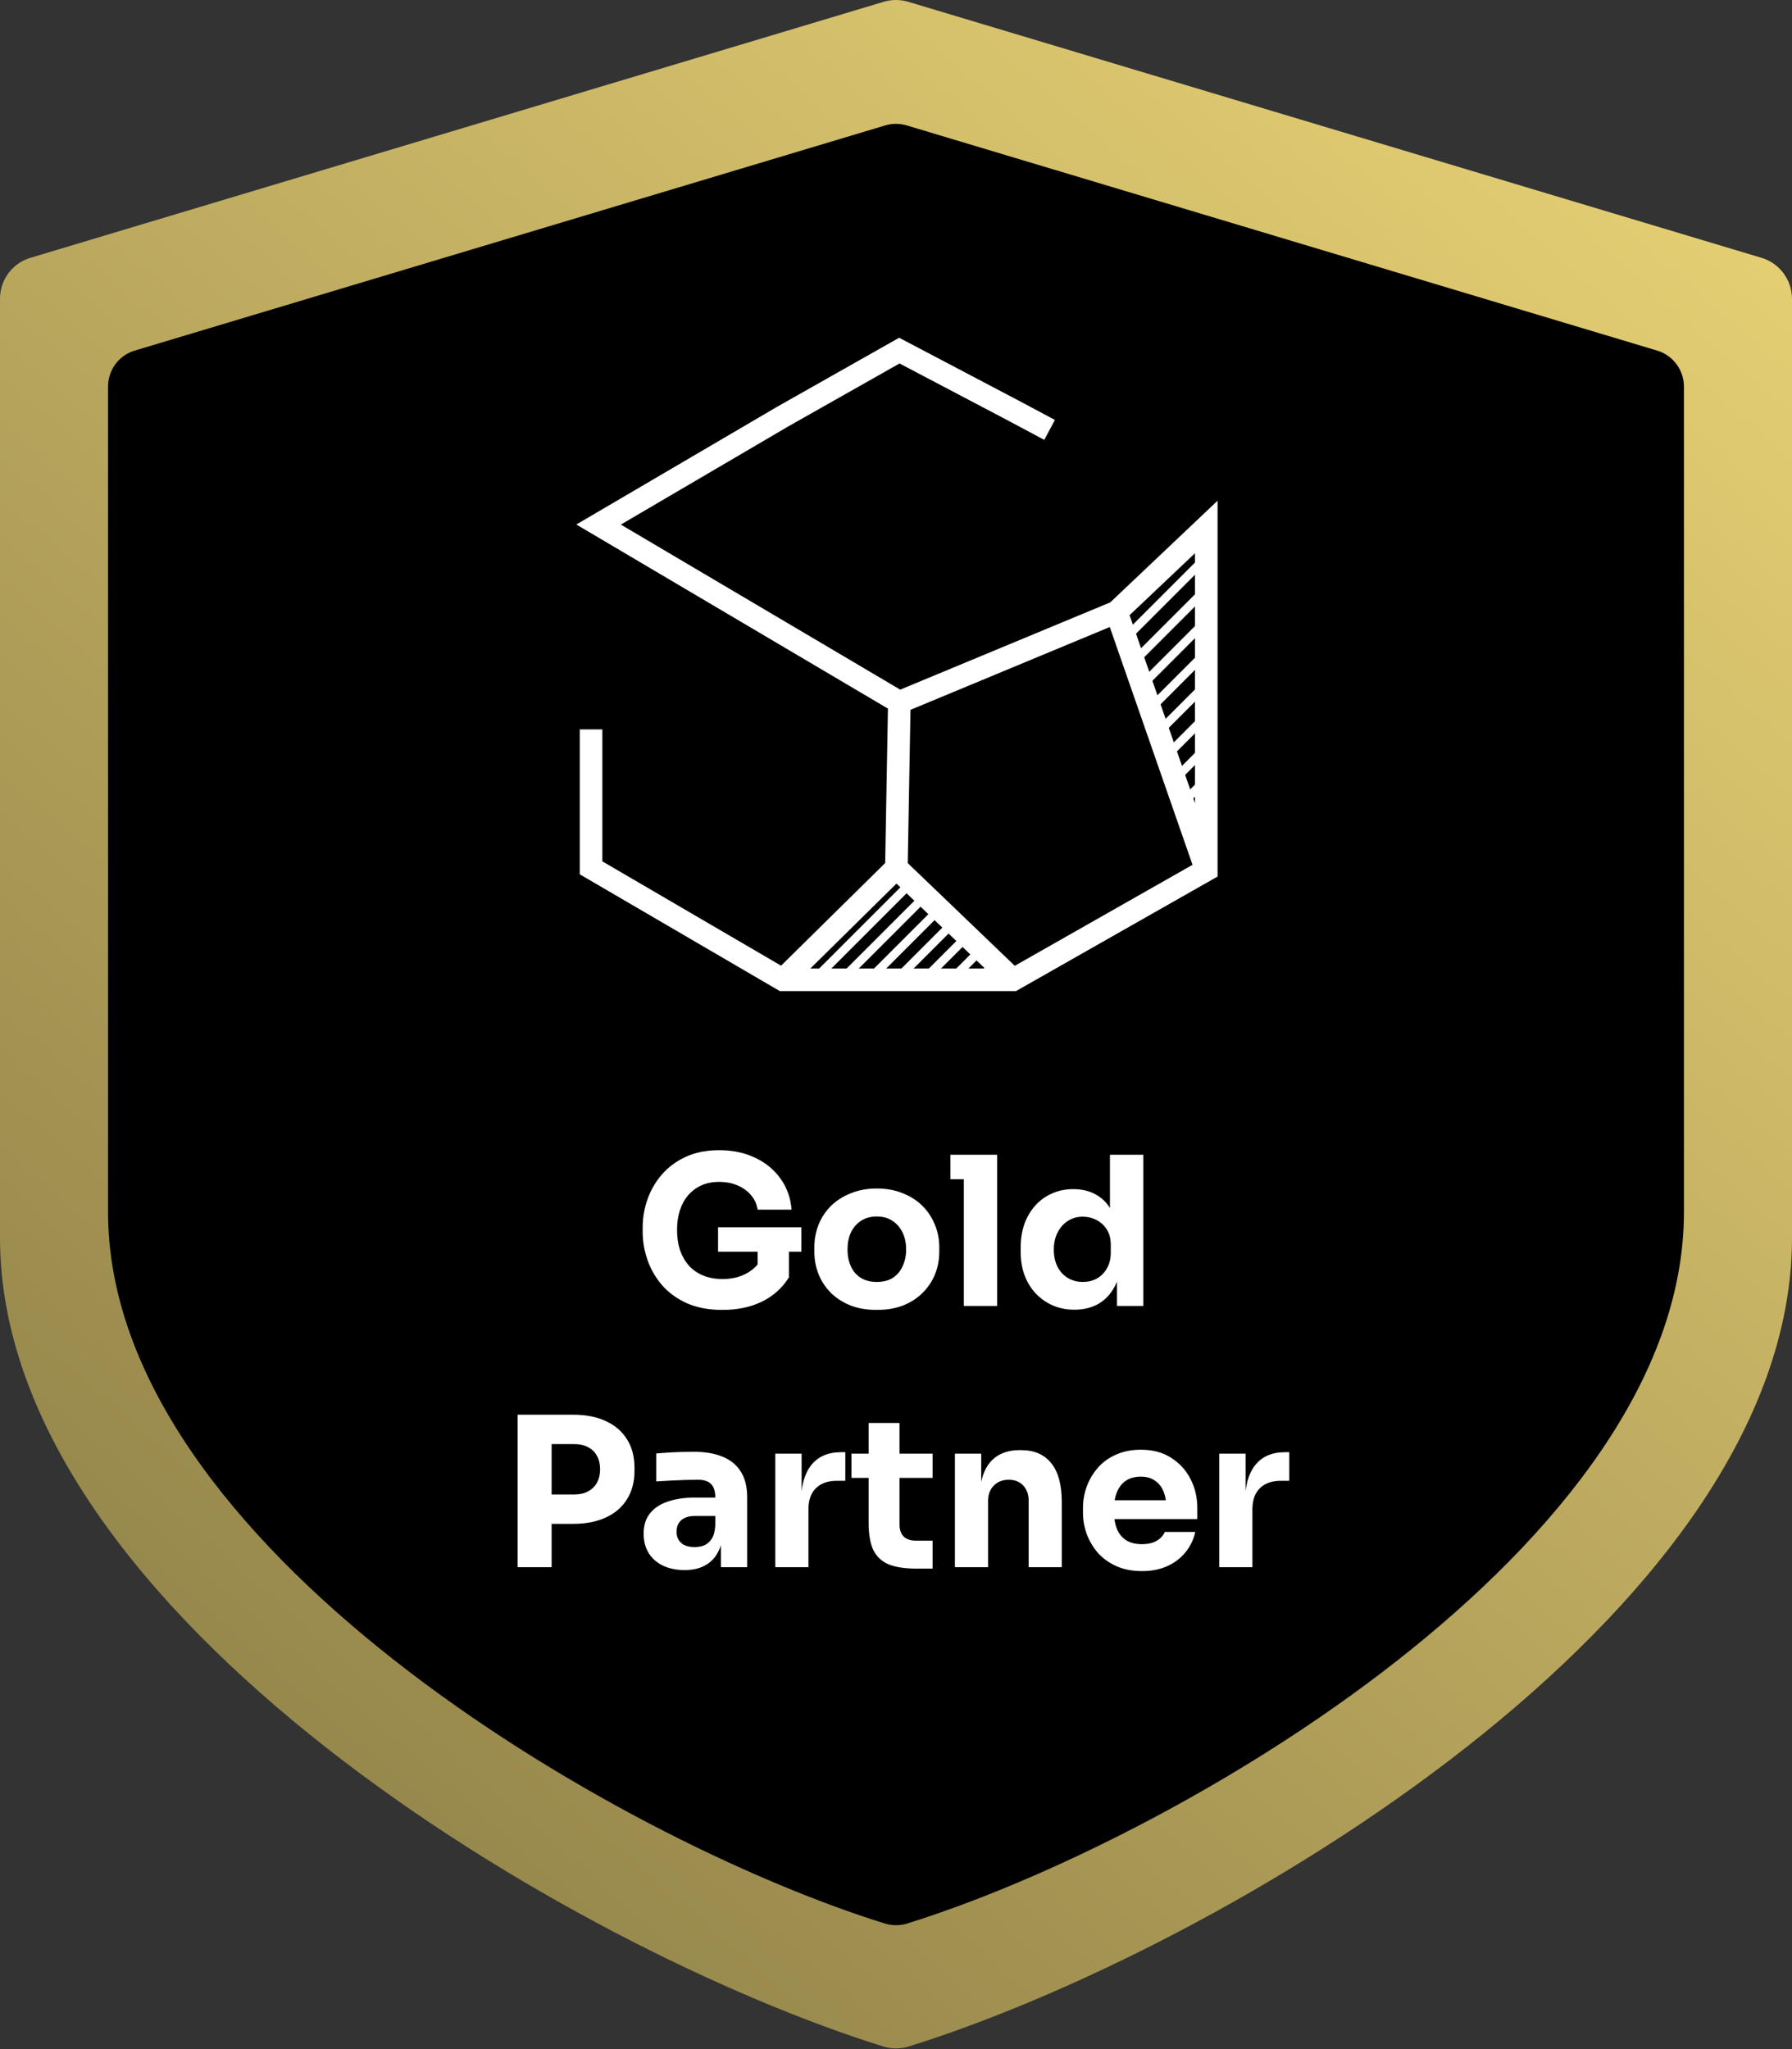
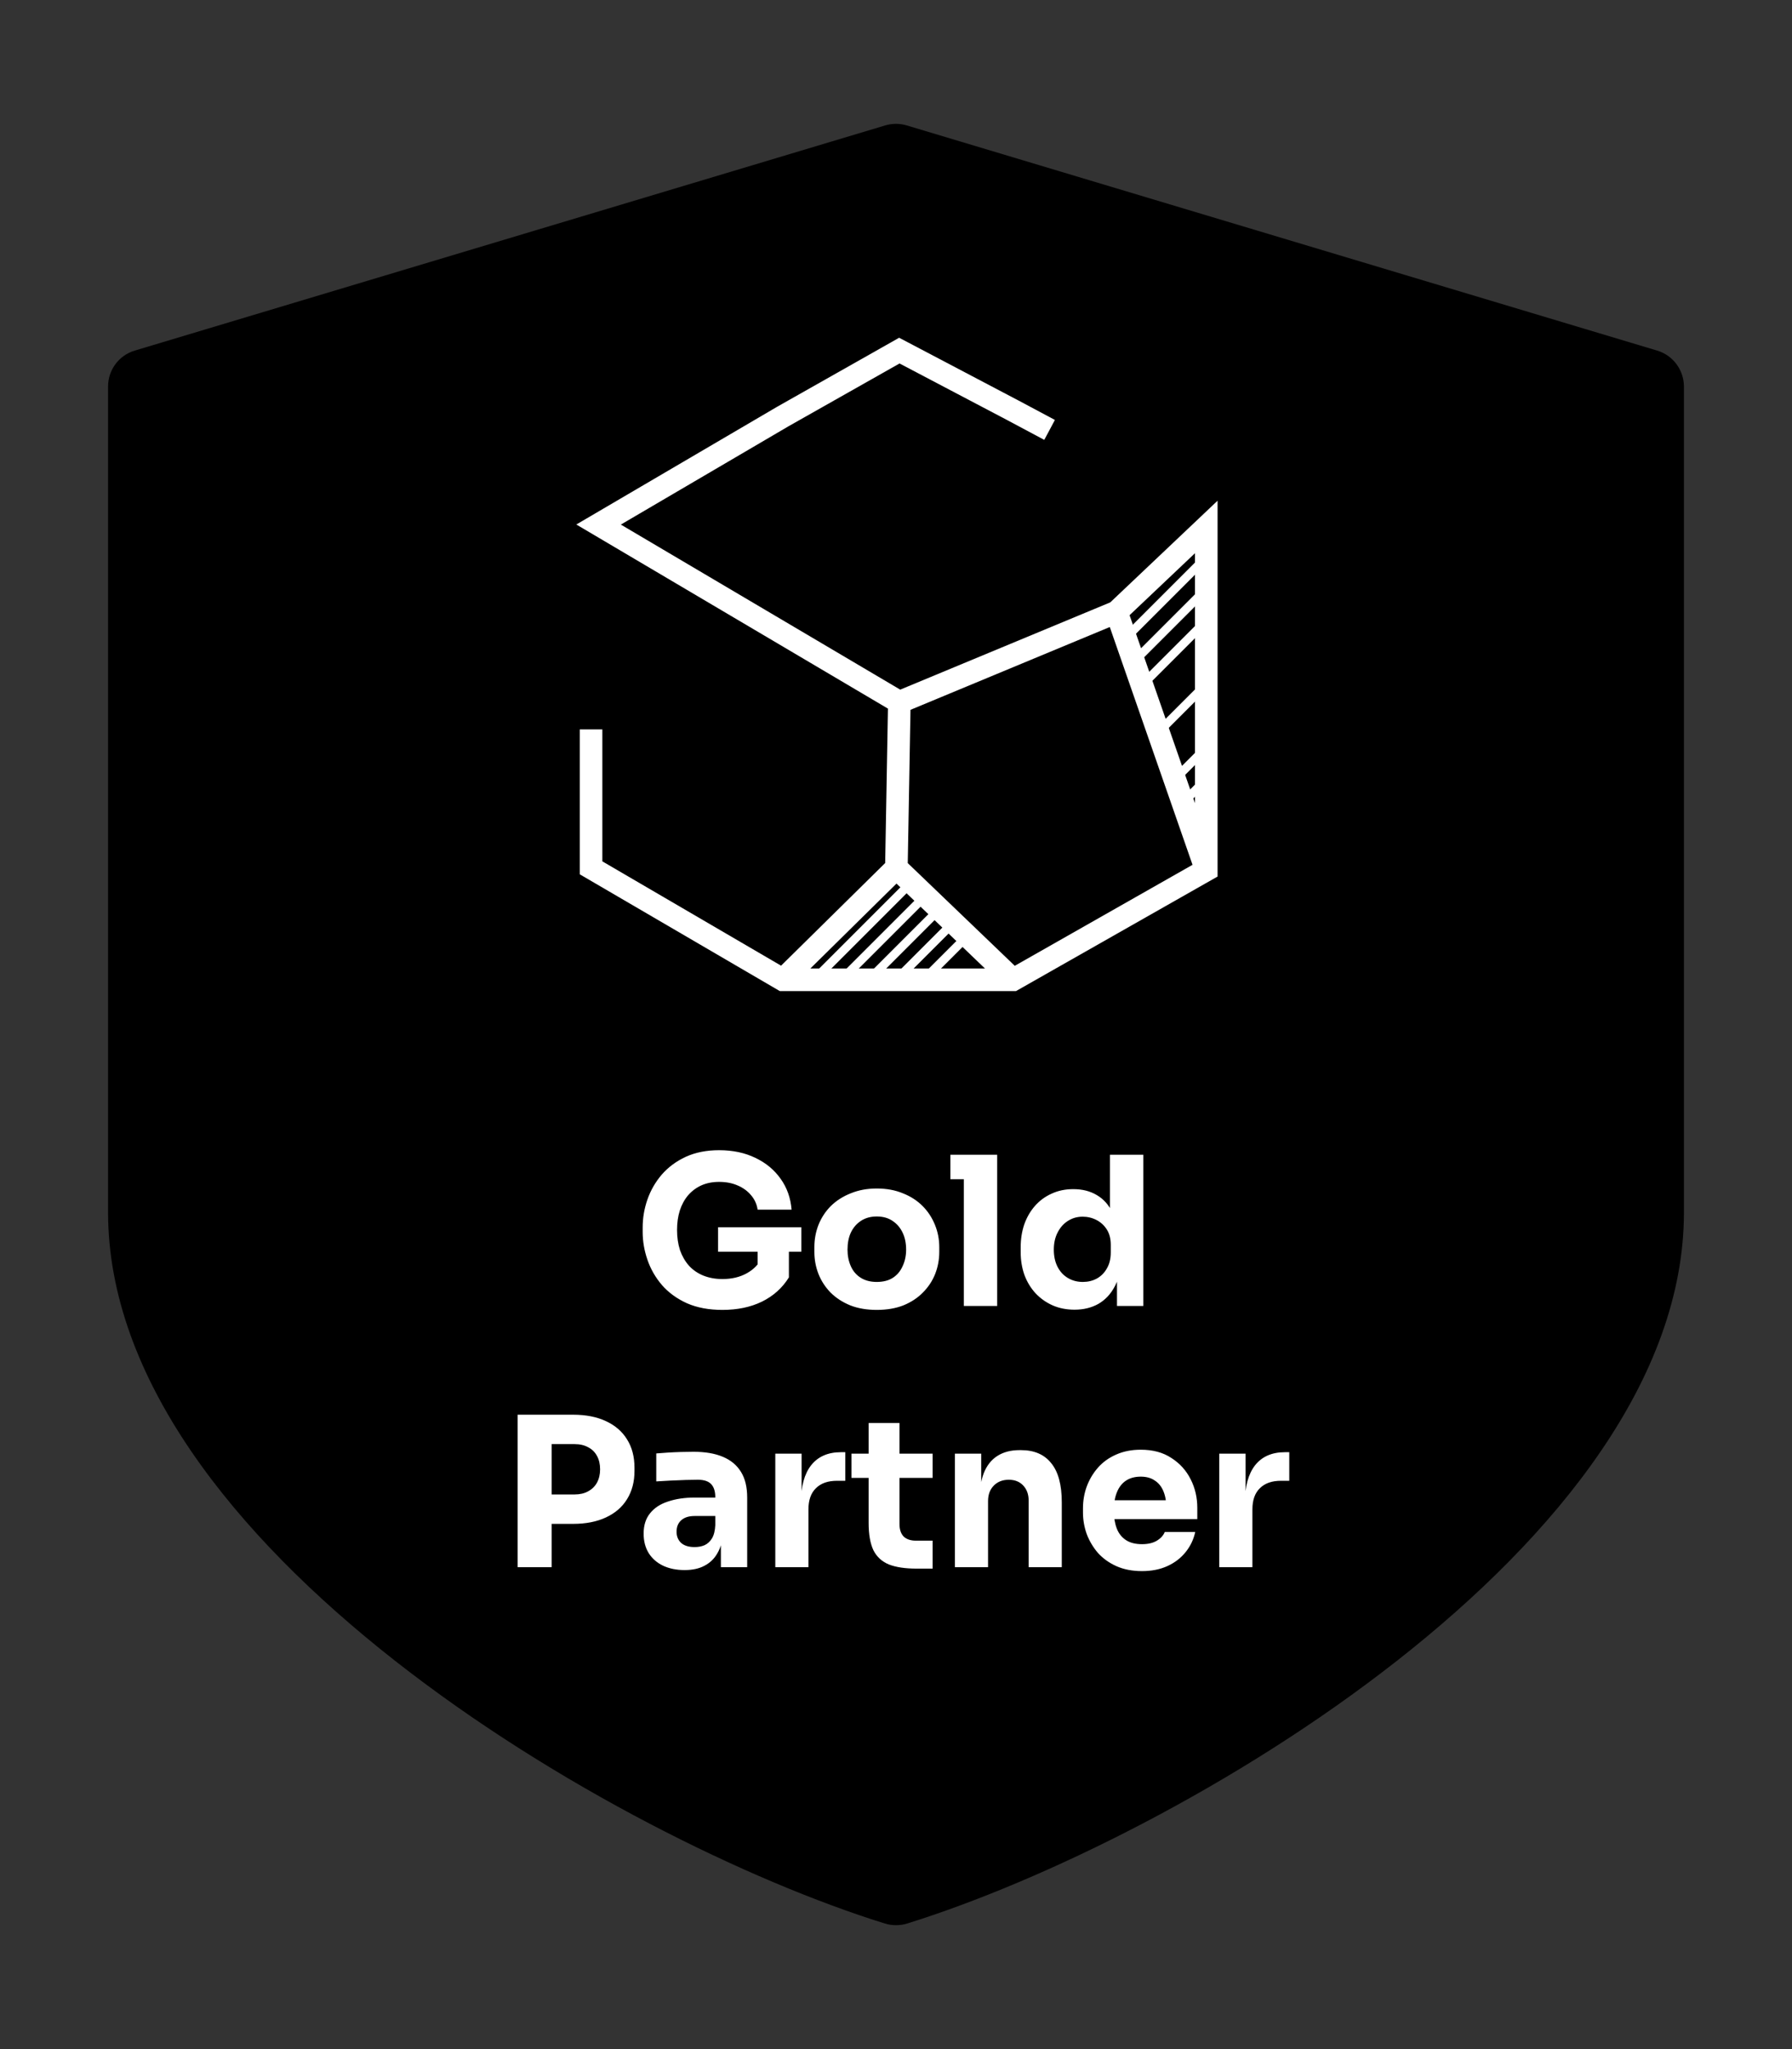
<svg xmlns="http://www.w3.org/2000/svg" width="796" height="910" viewBox="0 0 796 910" fill="none">
  <rect x="0" y="0" width="796" height="910" fill="#333333" stroke="none" />
-   <path d="M392.542 0.796C396.106 -0.265 399.858 -0.265 403.421 0.796L782.468 114.509C790.465 116.897 795.963 124.289 796 132.667V549.618C796 717.232 540.408 866.312 403.609 908.88C401.829 909.449 399.857 909.713 398 909.713C396.143 909.713 394.21 909.449 392.391 908.88C255.553 866.277 0.001 717.234 0 549.62V132.667C0 124.289 5.459 116.897 13.495 114.509L392.542 0.796Z" fill="url(#paint0_linear_169_138)" />
  <path d="M393.2 55.7C396.334 54.767 399.635 54.767 402.768 55.7L736.1 155.7C743.132 157.8 747.967 164.299 748 171.666V538.332C748 685.732 523.233 816.833 402.933 854.267C401.367 854.767 399.633 854.999 398 854.999C396.367 854.999 394.667 854.767 393.067 854.267C272.733 816.801 48.001 685.734 48 538.334V171.666C48 164.299 52.8 157.8 59.867 155.7L393.2 55.7Z" fill="black" />
  <path fill-rule="evenodd" clip-rule="evenodd" d="M399.396 150L452.332 177.835L468.583 186.507L463.861 195.355L447.651 186.704L447.624 186.689L399.571 161.423L350.237 189.324L275.775 232.973L399.875 306.279L493.172 267.525L540.84 222.374V389.289L451.31 440.15H346.379L257.53 388.295V323.93H267.559V382.536L346.948 428.87L393.193 383.281L394.418 314.703L256 232.939L345.233 180.633L399.396 150ZM404.438 315.243L403.223 383.314L450.759 428.928L529.717 384.074L492.962 278.472L404.438 315.243ZM501.75 273.213L530.811 356.709V245.687L501.75 273.213ZM437.517 430.121L398.217 392.41L359.964 430.121H437.517Z" fill="white" />
  <path fill-rule="evenodd" clip-rule="evenodd" d="M360.285 433.731L403.981 390.035L406.683 392.736L362.987 436.432L360.285 433.731Z" fill="white" />
  <path fill-rule="evenodd" clip-rule="evenodd" d="M499.018 281.629L534.357 246.29L537.058 248.992L501.719 284.331L499.018 281.629Z" fill="white" />
  <path fill-rule="evenodd" clip-rule="evenodd" d="M500.691 294.045L534.359 260.377L537.061 263.078L503.393 296.746L500.691 294.045Z" fill="white" />
  <path fill-rule="evenodd" clip-rule="evenodd" d="M504.75 304.074L534.358 274.466L537.06 277.167L507.451 306.776L504.75 304.074Z" fill="white" />
-   <path fill-rule="evenodd" clip-rule="evenodd" d="M509.521 313.386L534.354 288.553L537.056 291.255L512.223 316.088L509.521 313.386Z" fill="white" />
  <path fill-rule="evenodd" clip-rule="evenodd" d="M512.869 324.131L534.359 302.641L537.061 305.343L515.571 326.833L512.869 324.131Z" fill="white" />
-   <path fill-rule="evenodd" clip-rule="evenodd" d="M516.211 334.877L534.358 316.73L537.06 319.431L518.912 337.579L516.211 334.877Z" fill="white" />
  <path fill-rule="evenodd" clip-rule="evenodd" d="M520.27 344.905L534.357 330.817L537.059 333.518L522.971 347.606L520.27 344.905Z" fill="white" />
  <path fill-rule="evenodd" clip-rule="evenodd" d="M523.135 356.129L534.357 344.906L537.059 347.608L525.836 358.83L523.135 356.129Z" fill="white" />
  <path fill-rule="evenodd" clip-rule="evenodd" d="M526.719 366.634L534.36 358.993L537.061 361.695L529.42 369.336L526.719 366.634Z" fill="white" />
  <path fill-rule="evenodd" clip-rule="evenodd" d="M372.465 433.731L410.669 395.527L413.371 398.228L375.166 436.433L372.465 433.731Z" fill="white" />
  <path fill-rule="evenodd" clip-rule="evenodd" d="M384.639 433.73L416.396 401.973L419.098 404.674L387.34 436.432L384.639 433.73Z" fill="white" />
  <path fill-rule="evenodd" clip-rule="evenodd" d="M396.822 433.731L422.61 407.943L425.312 410.645L399.524 436.433L396.822 433.731Z" fill="white" />
  <path fill-rule="evenodd" clip-rule="evenodd" d="M408.996 433.731L428.337 414.39L431.039 417.091L411.698 436.432L408.996 433.731Z" fill="white" />
-   <path fill-rule="evenodd" clip-rule="evenodd" d="M421.174 433.73L435.262 419.643L437.963 422.344L423.875 436.432L421.174 433.73Z" fill="white" />
-   <path fill-rule="evenodd" clip-rule="evenodd" d="M433.354 433.73L441.711 425.373L444.412 428.075L436.055 436.432L433.354 433.73Z" fill="white" />
  <path d="M320.894 581.748C314.883 581.748 309.639 580.767 305.162 578.804C300.684 576.78 296.974 574.081 294.03 570.708C291.147 567.335 289 563.593 287.59 559.484C286.179 555.375 285.474 551.265 285.474 547.156V545.132C285.474 540.9 286.179 536.76 287.59 532.712C289 528.664 291.116 524.984 293.938 521.672C296.82 518.36 300.378 515.723 304.61 513.76C308.903 511.797 313.84 510.816 319.422 510.816C325.494 510.816 330.86 511.951 335.522 514.22C340.183 516.428 343.924 519.525 346.746 523.512C349.567 527.437 351.192 532.007 351.622 537.22H336.534C336.166 534.767 335.184 532.62 333.59 530.78C332.056 528.94 330.063 527.499 327.61 526.456C325.218 525.413 322.488 524.892 319.422 524.892C316.478 524.892 313.84 525.413 311.51 526.456C309.24 527.499 307.278 528.971 305.622 530.872C304.027 532.773 302.8 535.043 301.942 537.68C301.144 540.256 300.746 543.108 300.746 546.236C300.746 549.487 301.175 552.461 302.034 555.16C302.954 557.797 304.272 560.097 305.99 562.06C307.707 563.961 309.823 565.433 312.338 566.476C314.914 567.519 317.766 568.04 320.894 568.04C325.064 568.04 328.683 567.181 331.75 565.464C334.816 563.747 337.024 561.477 338.374 558.656L336.534 568.96V552.952H350.426V567.304C347.543 571.965 343.556 575.553 338.466 578.068C333.436 580.521 327.579 581.748 320.894 581.748ZM318.962 555.896V545.04H355.946V555.896H318.962ZM389.434 581.748C385.018 581.748 381.093 581.073 377.658 579.724C374.224 578.313 371.31 576.412 368.918 574.02C366.588 571.628 364.809 568.899 363.582 565.832C362.356 562.704 361.742 559.423 361.742 555.988V553.872C361.742 550.376 362.356 547.064 363.582 543.936C364.87 540.747 366.71 537.956 369.102 535.564C371.556 533.172 374.5 531.301 377.934 529.952C381.369 528.541 385.202 527.836 389.434 527.836C393.789 527.836 397.653 528.541 401.026 529.952C404.461 531.301 407.374 533.172 409.766 535.564C412.158 537.956 413.998 540.747 415.286 543.936C416.574 547.064 417.218 550.376 417.218 553.872V555.988C417.218 559.423 416.605 562.704 415.378 565.832C414.152 568.899 412.342 571.628 409.95 574.02C407.62 576.412 404.737 578.313 401.302 579.724C397.868 581.073 393.912 581.748 389.434 581.748ZM389.434 569.328C392.317 569.328 394.709 568.715 396.61 567.488C398.512 566.261 399.953 564.544 400.934 562.336C401.977 560.128 402.498 557.675 402.498 554.976C402.498 552.093 401.977 549.579 400.934 547.432C399.892 545.224 398.389 543.476 396.426 542.188C394.525 540.9 392.194 540.256 389.434 540.256C386.736 540.256 384.405 540.9 382.442 542.188C380.48 543.476 378.977 545.224 377.934 547.432C376.953 549.579 376.462 552.093 376.462 554.976C376.462 557.675 376.953 560.128 377.934 562.336C378.916 564.544 380.388 566.261 382.35 567.488C384.313 568.715 386.674 569.328 389.434 569.328ZM428.135 580V512.84H442.947V580H428.135ZM422.155 523.696V512.84H442.947V523.696H422.155ZM477.303 581.656C473.746 581.656 470.495 581.012 467.551 579.724C464.668 578.436 462.154 576.657 460.007 574.388C457.86 572.057 456.204 569.328 455.039 566.2C453.935 563.072 453.383 559.699 453.383 556.08V553.964C453.383 550.345 453.904 546.972 454.947 543.844C456.051 540.716 457.615 537.987 459.639 535.656C461.724 533.264 464.208 531.424 467.091 530.136C469.974 528.787 473.194 528.112 476.751 528.112C480.799 528.112 484.295 529.001 487.239 530.78C490.183 532.497 492.483 535.073 494.139 538.508C495.795 541.881 496.715 546.052 496.899 551.02L493.035 547.432V512.84H507.847V580H496.163V559.116H498.187C498.003 563.9 496.991 567.979 495.151 571.352C493.372 574.725 490.95 577.301 487.883 579.08C484.816 580.797 481.29 581.656 477.303 581.656ZM480.983 569.328C483.252 569.328 485.307 568.837 487.147 567.856C489.048 566.813 490.551 565.311 491.655 563.348C492.82 561.385 493.403 559.024 493.403 556.264V552.86C493.403 550.161 492.82 547.892 491.655 546.052C490.49 544.212 488.956 542.801 487.055 541.82C485.154 540.839 483.099 540.348 480.891 540.348C478.438 540.348 476.23 540.992 474.267 542.28C472.366 543.507 470.863 545.224 469.759 547.432C468.655 549.579 468.103 552.093 468.103 554.976C468.103 557.92 468.655 560.465 469.759 562.612C470.863 564.759 472.396 566.415 474.359 567.58C476.322 568.745 478.53 569.328 480.983 569.328ZM243.192 676.772V663.708H255.244C257.575 663.708 259.568 663.248 261.224 662.328C262.942 661.408 264.26 660.12 265.18 658.464C266.1 656.747 266.56 654.784 266.56 652.576C266.56 650.245 266.1 648.252 265.18 646.596C264.26 644.879 262.942 643.591 261.224 642.732C259.568 641.812 257.575 641.352 255.244 641.352H243.192V628.288H254.508C260.212 628.288 265.088 629.239 269.136 631.14C273.246 633.041 276.374 635.74 278.52 639.236C280.728 642.732 281.832 646.933 281.832 651.84V653.312C281.832 658.096 280.728 662.267 278.52 665.824C276.374 669.32 273.246 672.019 269.136 673.92C265.088 675.821 260.212 676.772 254.508 676.772H243.192ZM229.944 696V628.288H245.032V696H229.944ZM320.213 696V681.096H317.729V664.904C317.729 662.328 317.116 660.396 315.889 659.108C314.662 657.82 312.7 657.176 310.001 657.176C308.652 657.176 306.873 657.207 304.665 657.268C302.457 657.329 300.188 657.421 297.857 657.544C295.526 657.667 293.41 657.789 291.509 657.912V645.492C292.92 645.369 294.576 645.247 296.477 645.124C298.378 645.001 300.341 644.909 302.365 644.848C304.389 644.787 306.29 644.756 308.069 644.756C313.221 644.756 317.545 645.492 321.041 646.964C324.598 648.436 327.297 650.675 329.137 653.68C330.977 656.624 331.897 660.427 331.897 665.088V696H320.213ZM304.113 697.288C300.494 697.288 297.305 696.644 294.545 695.356C291.846 694.068 289.73 692.228 288.197 689.836C286.664 687.383 285.897 684.469 285.897 681.096C285.897 677.416 286.848 674.411 288.749 672.08C290.65 669.688 293.318 667.94 296.753 666.836C300.188 665.671 304.144 665.088 308.621 665.088H319.385V673.276H308.529C305.953 673.276 303.96 673.92 302.549 675.208C301.2 676.435 300.525 678.121 300.525 680.268C300.525 682.292 301.2 683.948 302.549 685.236C303.96 686.463 305.953 687.076 308.529 687.076C310.185 687.076 311.657 686.8 312.945 686.248C314.294 685.635 315.398 684.623 316.257 683.212C317.116 681.801 317.606 679.839 317.729 677.324L321.225 681.004C320.918 684.5 320.06 687.444 318.649 689.836C317.3 692.228 315.398 694.068 312.945 695.356C310.553 696.644 307.609 697.288 304.113 697.288ZM344.386 696V645.584H356.07V667.204H355.794C355.794 660.089 357.297 654.6 360.302 650.736C363.369 646.872 367.785 644.94 373.55 644.94H375.482V657.636H371.802C367.754 657.636 364.626 658.74 362.418 660.948C360.21 663.095 359.106 666.223 359.106 670.332V696H344.386ZM407.185 696.644C402.094 696.644 397.985 696.031 394.857 694.804C391.729 693.516 389.429 691.4 387.957 688.456C386.546 685.451 385.841 681.403 385.841 676.312V631.968H399.549V676.864C399.549 679.256 400.162 681.096 401.389 682.384C402.677 683.611 404.486 684.224 406.817 684.224H414.269V696.644H407.185ZM378.205 656.348V645.584H414.269V656.348H378.205ZM424.167 696V645.584H435.851V667.204H435.023C435.023 662.052 435.667 657.759 436.955 654.324C438.305 650.889 440.329 648.313 443.027 646.596C445.726 644.879 449.007 644.02 452.871 644.02H453.515C459.403 644.02 463.881 645.952 466.947 649.816C470.075 653.619 471.639 659.415 471.639 667.204V696H456.919V666.376C456.919 663.677 456.122 661.469 454.527 659.752C452.933 658.035 450.786 657.176 448.087 657.176C445.327 657.176 443.089 658.065 441.371 659.844C439.715 661.561 438.887 663.831 438.887 666.652V696H424.167ZM507.275 697.748C502.981 697.748 499.179 697.012 495.867 695.54C492.616 694.068 489.887 692.105 487.679 689.652C485.532 687.137 483.876 684.347 482.711 681.28C481.607 678.152 481.055 674.963 481.055 671.712V669.872C481.055 666.499 481.607 663.279 482.711 660.212C483.876 657.084 485.532 654.293 487.679 651.84C489.825 649.387 492.493 647.455 495.683 646.044C498.933 644.572 502.613 643.836 506.723 643.836C512.12 643.836 516.659 645.063 520.339 647.516C524.08 649.908 526.932 653.067 528.895 656.992C530.857 660.856 531.839 665.088 531.839 669.688V674.656H487.219V666.284H522.915L518.131 670.148C518.131 667.143 517.701 664.567 516.843 662.42C515.984 660.273 514.696 658.648 512.979 657.544C511.323 656.379 509.237 655.796 506.723 655.796C504.147 655.796 501.969 656.379 500.191 657.544C498.412 658.709 497.063 660.427 496.143 662.696C495.223 664.904 494.763 667.633 494.763 670.884C494.763 673.889 495.192 676.527 496.051 678.796C496.909 681.004 498.259 682.721 500.099 683.948C501.939 685.175 504.331 685.788 507.275 685.788C509.973 685.788 512.181 685.267 513.899 684.224C515.616 683.181 516.781 681.893 517.395 680.36H530.919C530.183 683.733 528.741 686.739 526.595 689.376C524.448 692.013 521.749 694.068 518.499 695.54C515.248 697.012 511.507 697.748 507.275 697.748ZM541.593 696V645.584H553.277V667.204H553.001C553.001 660.089 554.504 654.6 557.509 650.736C560.576 646.872 564.992 644.94 570.757 644.94H572.689V657.636H569.009C564.961 657.636 561.833 658.74 559.625 660.948C557.417 663.095 556.313 666.223 556.313 670.332V696H541.593Z" fill="white" />
  <defs>
    <linearGradient id="paint0_linear_169_138" x1="796" y1="4.15147e-05" x2="1.61269e-05" y2="910" gradientUnits="userSpaceOnUse">
      <stop stop-color="#ECD577" />
      <stop offset="1" stop-color="#867944" />
    </linearGradient>
  </defs>
</svg>